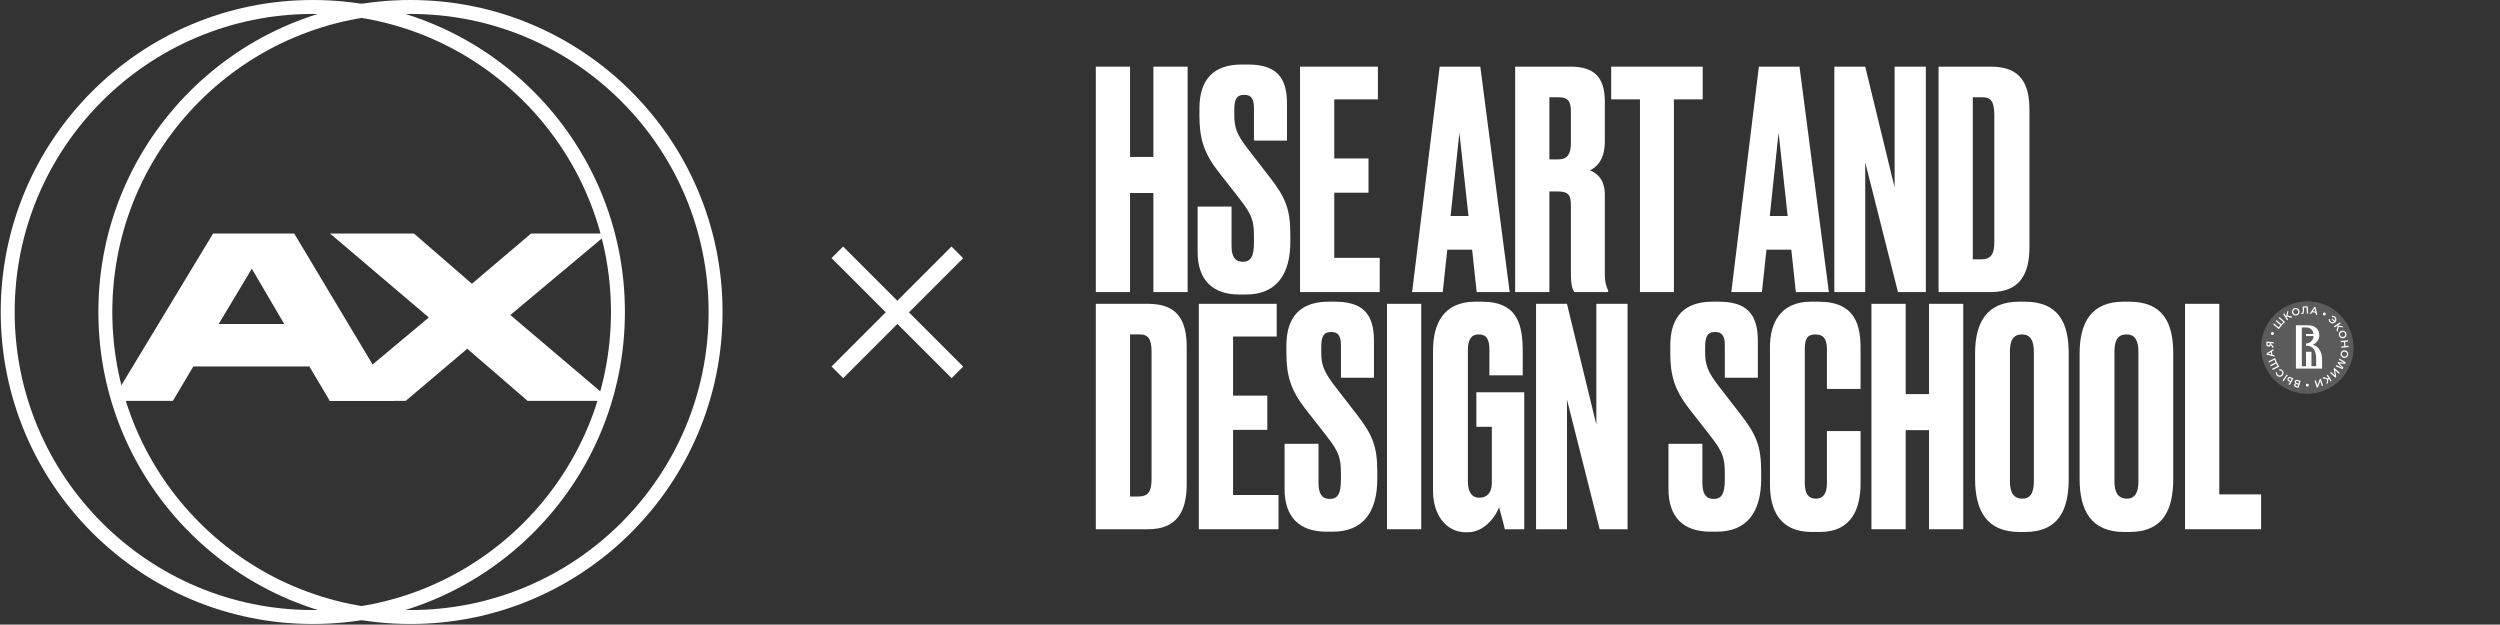
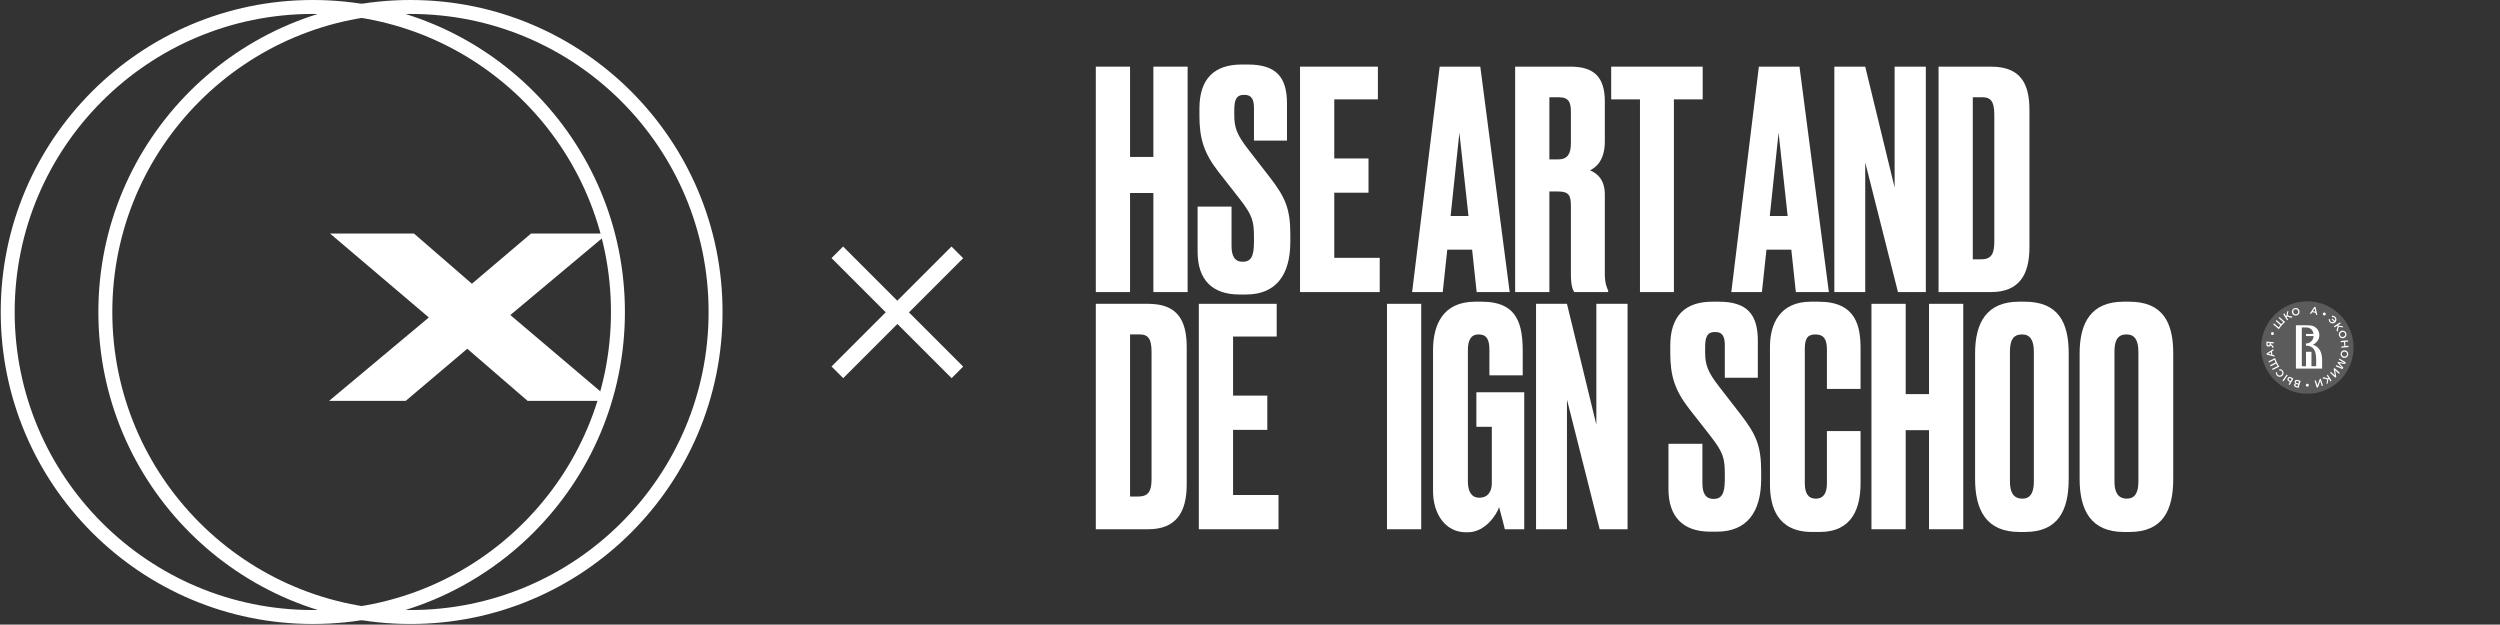
<svg xmlns="http://www.w3.org/2000/svg" width="1473" height="368" viewBox="0 0 1473 368" fill="none">
  <rect x="0" y="0" width="1473" height="368" fill="#333333" stroke="none" />
  <path d="M560.683 222.812L489.935 152.065L496.754 145.246L567.501 215.994L560.683 222.812ZM496.812 222.812L489.935 215.935L560.625 145.246L567.501 152.123L496.812 222.812Z" fill="white" />
  <g clip-path="url(#clip0_426_126)">
    <path fill-rule="evenodd" clip-rule="evenodd" d="M184.314 359.428C281.331 359.428 359.98 280.807 359.98 183.822C359.98 86.837 281.331 8.216 184.314 8.216C87.296 8.216 8.647 86.837 8.647 183.822C8.647 280.807 87.296 359.428 184.314 359.428ZM184.314 367.644C285.87 367.644 368.198 285.344 368.198 183.822C368.198 82.3 285.87 0 184.314 0C82.757 0 0.429 82.3 0.429 183.822C0.429 285.344 82.757 367.644 184.314 367.644Z" fill="white" />
    <path fill-rule="evenodd" clip-rule="evenodd" d="M241.841 359.428C338.859 359.428 417.507 280.807 417.507 183.822C417.507 86.837 338.859 8.216 241.841 8.216C144.824 8.216 66.175 86.837 66.175 183.822C66.175 280.807 144.824 359.428 241.841 359.428ZM241.841 367.644C343.398 367.644 425.725 285.344 425.725 183.822C425.725 82.3 343.398 0 241.841 0C140.285 0 57.957 82.3 57.957 183.822C57.957 285.344 140.285 367.644 241.841 367.644Z" fill="white" />
-     <path d="M128.843 190.903L148.371 158.327L167.468 190.903H128.843ZM125.54 137.61L65.95 236.196H101.848L113.909 215.907H182.258L194.319 236.196H232.371L173.355 137.61H125.54Z" fill="white" />
    <path d="M310.865 236.196H360.319L300.688 185.617L358.025 137.61H312.872L278.04 167.185L243.924 137.61H194.471L252.668 187.046L193.898 236.196H239.051L275.317 205.477L310.865 236.196Z" fill="white" />
  </g>
  <path d="M679.57 113.715H665.825V172.091H645.652V39.272H665.825V92.472H679.57V39.272H699.742V172.091H679.57V113.715Z" fill="white" />
  <mask id="mask0_426_126" style="mask-type:luminance" maskUnits="userSpaceOnUse" x="595" y="3" width="878" height="365">
    <path d="M595 3.016H1473V367.708H595V3.016Z" fill="white" />
  </mask>
  <g mask="url(#mask0_426_126)">
    <path d="M734.197 173.519H730.269C714.203 173.519 705.634 164.772 705.634 148.347V121.749H725.628V144.955C725.628 151.025 727.591 154.238 732.233 154.238C737.053 154.238 738.837 151.025 738.837 142.814V139.779C738.837 130.318 737.945 126.926 730.624 117.464L717.773 101.041C709.202 89.972 706.705 81.403 706.705 68.193V63.907C706.705 46.234 715.629 38.022 731.518 38.022H735.268C751.869 38.022 758.295 45.343 758.295 61.052V82.831H738.837V63.73C738.837 59.265 737.945 55.874 733.125 55.874C728.306 55.874 727.234 58.908 727.234 65.158V67.657C727.234 75.155 728.662 79.261 735.444 88.008L748.299 104.61C757.403 116.393 760.259 123.175 760.259 138.172V142.456C760.259 161.916 751.869 173.519 734.197 173.519Z" fill="white" />
    <path d="M811.854 39.271V58.552H786.146V93.364H806.322V113.536H786.146V151.918H812.925V172.09H765.976V39.271H811.854Z" fill="white" />
    <path d="M865.229 127.282L859.872 78.189L854.697 127.282H865.229ZM867.372 147.098H852.733L850.056 172.09H832.024L848.269 39.271H872.192L889.506 172.09H870.05L867.372 147.098Z" fill="white" />
    <path d="M912.894 93.898H918.25C923.785 93.898 925.569 90.329 925.569 84.438V65.871C925.569 60.159 924.321 57.302 918.25 57.302H912.894V93.898ZM912.894 172.09H892.723V39.271H925.392C938.78 39.271 945.564 44.985 945.564 59.801V83.367C945.564 94.435 940.388 98.719 936.817 100.326C941.28 102.288 945.564 105.86 945.564 114.785V161.379C945.564 166.735 946.636 169.234 947.528 171.197V172.09H927.534C926.64 170.663 925.569 168.341 925.569 161.201V121.212C925.569 115.321 924.498 112.822 918.073 112.822H912.894V172.09Z" fill="white" />
    <path d="M986.267 58.552V172.091H966.273V58.552H949.313V39.271H1003.22V58.552H986.267Z" fill="white" />
    <path d="M1053.29 127.282L1047.94 78.189L1042.76 127.282H1053.29ZM1055.44 147.098H1040.8L1038.12 172.09H1020.09L1036.33 39.271H1060.26L1077.57 172.09H1058.11L1055.44 147.098Z" fill="white" />
    <path d="M1098.99 39.271L1116.31 110.501V39.271H1134.7V172.09H1118.28L1098.99 95.685V172.09H1080.79V39.271H1098.99Z" fill="white" />
    <path d="M1162.37 152.811H1167.19C1173.26 152.811 1175.05 149.596 1175.05 142.455V67.656C1175.05 59.98 1173.08 57.302 1168.08 57.302H1162.37V152.811ZM1142.2 39.271H1173.08C1190.4 39.271 1195.75 49.089 1195.75 64.8V145.668C1195.75 161.915 1189.68 172.09 1173.08 172.09H1142.2V39.271Z" fill="white" />
    <path d="M665.825 292.548H670.645C676.715 292.548 678.5 289.334 678.5 282.194V207.393C678.5 199.717 676.538 197.037 671.537 197.037H665.825V292.548ZM645.651 179.009H676.538C693.852 179.009 699.207 188.827 699.207 204.537V285.405C699.207 301.652 693.138 311.827 676.538 311.827H645.651V179.009Z" fill="white" />
    <path d="M752.228 179.009V198.289H726.522V233.101H746.694V253.273H726.522V291.655H753.299V311.827H706.348V179.009H752.228Z" fill="white" />
-     <path d="M785.434 313.256H781.506C765.44 313.256 756.872 304.509 756.872 288.084V261.486H776.866V284.694C776.866 290.762 778.831 293.977 783.47 293.977C788.29 293.977 790.076 290.762 790.076 282.55V279.515C790.076 270.054 789.183 266.662 781.864 257.201L769.011 240.778C760.442 229.71 757.944 221.14 757.944 207.93V203.645C757.944 185.972 766.866 177.759 782.756 177.759H786.505C803.109 177.759 809.535 185.078 809.535 200.789V222.568H790.076V203.467C790.076 199.002 789.183 195.612 784.362 195.612C779.543 195.612 778.472 198.645 778.472 204.893V207.392C778.472 214.892 779.9 218.998 786.684 227.745L799.537 244.346C808.64 256.13 811.499 262.914 811.499 277.909V282.195C811.499 301.653 803.109 313.256 785.434 313.256Z" fill="white" />
    <path d="M837.381 311.829H817.212V179.01H837.381V311.829Z" fill="white" />
    <path d="M863.627 313.614C851.845 313.614 844.347 303.08 844.347 289.334V206.322C844.347 191.505 850.06 177.76 869.162 177.76H873.088C894.69 177.76 897.189 191.862 897.189 207.573V221.14H877.553V206.145C877.553 200.254 876.125 197.039 871.126 197.039C866.842 197.039 864.878 200.254 864.878 206.145V283.8C864.878 290.049 867.377 293.262 871.481 293.262C876.66 293.262 878.981 289.691 878.981 284.693V251.487H869.877V231.137H898.082V311.827H886.656C886.478 311.113 884.872 304.508 883.265 298.796C881.837 303.258 875.053 313.614 864.878 313.614H863.627Z" fill="white" />
    <path d="M923.254 179.009L940.567 250.238V179.009H958.957V311.827H942.531L923.254 235.422V311.827H905.041V179.009H923.254Z" fill="white" />
    <path d="M1011.62 313.256H1007.69C991.625 313.256 983.056 304.509 983.056 288.084V261.486H1003.05V284.694C1003.05 290.762 1005.01 293.977 1009.66 293.977C1014.48 293.977 1016.26 290.762 1016.26 282.55V279.515C1016.26 270.054 1015.37 266.662 1008.05 257.201L995.195 240.778C986.626 229.71 984.127 221.14 984.127 207.93V203.645C984.127 185.972 993.053 177.759 1008.94 177.759H1012.69C1029.29 177.759 1035.72 185.078 1035.72 200.789V222.568H1016.26V203.467C1016.26 199.002 1015.37 195.612 1010.55 195.612C1005.73 195.612 1004.66 198.645 1004.66 204.893V207.392C1004.66 214.892 1006.08 218.998 1012.87 227.745L1025.72 244.346C1034.83 256.13 1037.68 262.914 1037.68 277.909V282.195C1037.68 301.653 1029.29 313.256 1011.62 313.256Z" fill="white" />
    <path d="M1076.42 284.871V253.988H1096.24V284.694C1096.24 298.975 1091.6 313.434 1072.14 313.434H1067.67C1047.32 313.434 1042.86 298.796 1042.86 285.406V204.359C1042.86 190.792 1048.75 177.759 1066.96 177.759H1071.6C1093.74 177.759 1096.24 192.399 1096.24 205.43V229.173H1076.42V205.787C1076.42 200.073 1074.64 197.038 1069.64 197.038C1064.64 197.038 1063.39 199.896 1063.39 205.787V284.694C1063.39 290.585 1065.35 293.798 1069.82 293.798C1074.64 293.798 1076.42 290.228 1076.42 284.871Z" fill="white" />
    <path d="M1136.58 253.452H1122.84V311.829H1102.66V179.01H1122.84V232.209H1136.58V179.01H1156.75V311.829H1136.58V253.452Z" fill="white" />
    <path d="M1198.35 207.216C1198.35 200.254 1196.03 197.039 1191.39 197.039C1186.21 197.039 1184.25 200.431 1184.25 207.216V283.622C1184.25 289.334 1185.85 293.797 1191.56 293.797C1196.92 293.797 1198.35 289.334 1198.35 283.622V207.216ZM1218.88 282.194C1218.88 300.761 1212.63 313.435 1193.17 313.435H1189.78C1170.5 313.435 1163.72 300.761 1163.72 282.194V208.287C1163.72 189.899 1170.68 177.759 1189.6 177.759H1192.99C1212.63 177.759 1218.88 189.899 1218.88 208.107V282.194Z" fill="white" />
    <path d="M1259.94 207.216C1259.94 200.254 1257.62 197.039 1252.97 197.039C1247.8 197.039 1245.84 200.431 1245.84 207.216V283.622C1245.84 289.334 1247.44 293.797 1253.15 293.797C1258.51 293.797 1259.94 289.334 1259.94 283.622V207.216ZM1280.47 282.194C1280.47 300.761 1274.22 313.435 1254.76 313.435H1251.37C1232.09 313.435 1225.31 300.761 1225.31 282.194V208.287C1225.31 189.899 1232.27 177.759 1251.19 177.759H1254.58C1274.22 177.759 1280.47 189.899 1280.47 208.107V282.194Z" fill="white" />
-     <path d="M1307.6 179.009V291.298H1332.24V311.827H1287.43V179.009H1307.6Z" fill="white" />
    <path d="M1359.48 177.515C1344.43 177.515 1332.24 189.712 1332.24 204.755C1332.24 219.8 1344.43 231.996 1359.48 231.996C1374.52 231.996 1386.72 219.8 1386.72 204.755C1386.72 189.712 1374.52 177.515 1359.48 177.515Z" fill="#E8E8E8" fill-opacity="0.22" />
    <path d="M1353.7 224.575C1353.2 224.43 1352.84 224.539 1352.73 224.924C1352.63 225.274 1352.85 225.563 1353.42 225.73L1354.28 225.981L1354.62 224.84L1353.7 224.575ZM1353.4 226.394C1352.94 226.259 1352.56 226.351 1352.45 226.744C1352.36 227.069 1352.56 227.348 1353.03 227.486L1353.79 227.704L1354.1 226.597L1353.4 226.394ZM1354.32 228.533L1352.74 228.131C1352.26 227.992 1351.93 227.726 1351.77 227.42C1351.64 227.183 1351.61 226.929 1351.69 226.639C1351.84 226.139 1352.2 225.955 1352.55 225.885C1352.12 225.576 1351.86 225.199 1352.03 224.622C1352.24 223.88 1352.97 223.66 1353.89 223.928L1355.52 224.404L1354.32 228.533Z" fill="white" />
    <path d="M1349 224.196C1348.5 223.905 1348.34 223.529 1348.56 223.146C1348.81 222.726 1349.22 222.672 1349.71 222.959L1350.28 223.297L1349.56 224.529L1349 224.196ZM1350.04 222.365C1349.18 221.857 1348.36 222.008 1347.92 222.759C1347.47 223.509 1347.79 224.259 1348.63 224.75L1349.22 225.099L1348.43 226.441L1349.08 226.823L1351.28 223.093L1350.04 222.365Z" fill="white" />
    <path d="M1347.31 220.675L1344.82 224.218L1345.43 224.653L1347.92 221.109L1347.31 220.675Z" fill="white" />
    <path d="M1336.03 202.581C1335.98 203.198 1336.26 203.405 1336.59 203.433C1337.04 203.469 1337.29 203.1 1337.33 202.662L1337.37 202.168L1336.09 202.063C1336.06 202.267 1336.04 202.439 1336.03 202.581ZM1339.63 202.366L1338.08 202.225L1338.03 202.755L1339.05 203.608C1339.55 204.034 1339.65 204.545 1339.49 204.897L1338.83 204.91C1338.92 204.676 1338.78 204.331 1338.58 204.154L1337.82 203.502C1337.67 203.848 1337.26 204.294 1336.52 204.235C1335.78 204.172 1335.21 203.744 1335.3 202.567C1335.31 202.443 1335.41 201.496 1335.45 201.256L1339.73 201.6L1339.63 202.366Z" fill="white" />
    <path d="M1342.99 218.282C1343.47 218.182 1343.97 218.316 1344.33 218.716C1344.92 219.347 1344.82 220.271 1344.2 220.843C1343.58 221.423 1342.67 221.45 1342.08 220.819C1341.72 220.43 1341.62 219.935 1341.74 219.476L1340.98 219.314C1340.84 219.978 1341.02 220.702 1341.56 221.285C1342.46 222.26 1343.85 222.256 1344.75 221.428C1345.65 220.592 1345.76 219.227 1344.86 218.251C1344.3 217.654 1343.57 217.423 1342.87 217.526L1342.99 218.282Z" fill="white" />
    <path d="M1338.22 208.92L1336.4 208.467L1337.98 207.463C1338.01 207.707 1338.05 207.952 1338.09 208.194C1338.12 208.437 1338.17 208.679 1338.22 208.92ZM1335.45 208.251L1335.56 208.947L1340.22 210.146L1340.02 209.36L1338.94 209.093L1338.94 209.092C1338.87 208.76 1338.81 208.423 1338.75 208.086C1338.7 207.751 1338.65 207.411 1338.62 207.073L1338.62 207.071L1339.56 206.488L1339.5 205.656L1335.45 208.251Z" fill="white" />
    <path fill-rule="evenodd" clip-rule="evenodd" d="M1340.1 211.986C1340.3 212.524 1340.52 213.051 1340.76 213.568L1337.52 215.161C1337.62 215.39 1337.74 215.62 1337.85 215.844L1341.1 214.251C1341.35 214.75 1341.63 215.241 1341.93 215.721L1338.68 217.331C1338.81 217.55 1338.94 217.765 1339.08 217.975L1342.35 216.371L1342.99 216.058C1341.91 214.483 1341.07 212.775 1340.49 210.965L1339.85 211.28L1336.58 212.887C1336.66 213.122 1336.75 213.361 1336.84 213.598L1340.1 211.986Z" fill="white" />
    <path d="M1380.79 198.435C1381.58 198.142 1382.02 197.325 1381.72 196.519C1381.42 195.713 1380.57 195.389 1379.77 195.688C1378.98 195.979 1378.54 196.796 1378.84 197.602C1379.14 198.408 1379.99 198.731 1380.79 198.435ZM1379.49 194.938C1380.63 194.514 1381.92 195.041 1382.38 196.286C1382.84 197.534 1382.22 198.754 1381.07 199.181C1379.93 199.607 1378.64 199.08 1378.18 197.834C1377.72 196.587 1378.34 195.368 1379.49 194.938Z" fill="white" />
    <path d="M1381.08 210.075C1381.91 210.222 1382.7 209.742 1382.85 208.895C1383 208.049 1382.43 207.338 1381.59 207.19C1380.76 207.043 1379.96 207.523 1379.81 208.373C1379.67 209.218 1380.24 209.929 1381.08 210.075ZM1381.73 206.404C1382.92 206.616 1383.77 207.72 1383.53 209.028C1383.31 210.337 1382.15 211.076 1380.94 210.861C1379.74 210.651 1378.9 209.548 1379.13 208.237C1379.36 206.929 1380.51 206.191 1381.73 206.404Z" fill="white" />
    <path d="M1377.61 193.952L1378.06 192.544L1380.69 192.917L1380.22 192.164L1377.92 191.902L1377.67 191.534L1379.18 190.546L1378.72 189.938L1375.14 192.286L1375.59 192.903L1377.08 191.921L1377.37 192.357L1376.93 193.64C1376.69 194.293 1376.63 194.923 1377.14 195.355L1377.7 194.992C1377.46 194.788 1377.46 194.446 1377.61 193.952Z" fill="white" />
    <path d="M1369.8 223.163L1371.2 223.651L1370.75 226.267L1371.52 225.823L1371.85 223.522L1372.22 223.29L1373.17 224.819L1373.79 224.378L1371.53 220.738L1370.91 221.169L1371.85 222.689L1371.4 222.965L1370.13 222.485C1369.49 222.23 1368.86 222.155 1368.41 222.655L1368.76 223.219C1368.97 222.986 1369.31 222.993 1369.8 223.163Z" fill="white" />
    <path d="M1378.62 219.709L1378.14 220.292L1375.84 218.178L1376.54 222.034L1376.01 222.547L1372.84 219.64L1373.39 219.124L1375.71 221.257L1375 217.364L1375.45 216.798L1378.62 219.709Z" fill="white" />
    <path d="M1368.73 227.21L1368.03 227.484L1367.07 224.508L1365.77 228.209L1365.06 228.392L1363.74 224.298L1364.47 224.117L1365.43 227.12L1366.74 223.386L1367.41 223.115L1368.73 227.21Z" fill="white" />
    <path d="M1378.2 215.834C1378.71 216.057 1379.33 216.323 1379.86 216.591L1379.87 216.574C1379.46 216.205 1377.28 213.816 1377.28 213.816L1377.56 213.24C1377.56 213.24 1380.72 213.62 1381.26 213.749L1381.27 213.737C1380.77 213.469 1380.16 213.138 1379.65 212.845L1378.13 211.978L1378.4 211.247L1382.15 213.452L1381.74 214.466C1381.74 214.466 1378.81 214.145 1378.32 214.038L1378.32 214.053C1378.68 214.373 1380.7 216.568 1380.7 216.568L1380.16 217.499L1376.15 215.816L1376.57 215.129L1378.2 215.834Z" fill="white" />
    <path d="M1383.73 203.729L1381.94 203.896L1381.93 203.897C1381.91 203.484 1381.88 203.071 1381.84 202.661C1381.81 202.249 1381.76 201.838 1381.7 201.429H1381.71L1383.51 201.261L1383.39 200.507L1379.12 200.907L1379.24 201.66L1381 201.495L1381.02 201.493C1381.08 201.9 1381.13 202.313 1381.17 202.723C1381.21 203.133 1381.24 203.548 1381.25 203.961L1381.24 203.963L1379.47 204.128L1379.49 204.89L1383.77 204.489L1383.73 203.729Z" fill="white" />
    <path d="M1375.86 186.639C1375.27 186.106 1374.55 185.934 1373.88 186.076L1374.05 186.836C1374.51 186.714 1375.01 186.811 1375.4 187.166C1375.94 187.662 1376.01 188.405 1375.65 189.007C1375.33 188.68 1375 188.36 1374.66 188.053C1374.52 187.925 1374.38 187.799 1374.23 187.674L1373.79 188.187C1373.93 188.306 1374.07 188.429 1374.21 188.555C1374.54 188.861 1374.87 189.18 1375.19 189.509C1374.63 189.925 1373.87 189.935 1373.32 189.434C1372.91 189.071 1372.77 188.571 1372.87 188.094L1372.11 187.988C1372.02 188.681 1372.25 189.412 1372.86 189.961C1373.84 190.856 1375.21 190.733 1376.03 189.822C1376.85 188.92 1376.84 187.534 1375.86 186.639Z" fill="white" />
    <path d="M1354.04 183.241C1353.78 182.44 1352.98 181.966 1352.16 182.231C1351.34 182.498 1350.98 183.337 1351.25 184.147C1351.51 184.947 1352.31 185.422 1353.12 185.157C1353.94 184.892 1354.3 184.054 1354.04 183.241ZM1350.49 184.393C1350.11 183.235 1350.69 181.974 1351.95 181.564C1353.22 181.153 1354.41 181.824 1354.79 182.995C1355.17 184.152 1354.59 185.413 1353.33 185.825C1352.06 186.236 1350.87 185.566 1350.49 184.393Z" fill="white" />
    <path d="M1349.27 186.289L1347.88 185.792L1348.34 183.177L1347.57 183.619L1347.23 185.918L1346.86 186.147L1345.92 184.612L1345.29 185.051L1347.53 188.702L1348.16 188.277L1347.23 186.749L1347.67 186.476L1348.94 186.964C1349.58 187.223 1350.21 187.302 1350.66 186.803L1350.32 186.239C1350.1 186.47 1349.76 186.46 1349.27 186.289Z" fill="white" />
    <path fill-rule="evenodd" clip-rule="evenodd" d="M1345.29 189.734C1344.87 190.127 1344.47 190.538 1344.09 190.964L1341.36 188.601C1341.19 188.789 1341.02 188.983 1340.86 189.176L1343.59 191.539C1343.23 191.971 1342.89 192.418 1342.56 192.881L1339.81 190.518C1339.67 190.722 1339.52 190.93 1339.38 191.14L1342.13 193.524L1342.67 193.988C1343.7 192.384 1344.94 190.944 1346.38 189.697L1345.84 189.232L1343.09 186.849C1342.9 187.018 1342.72 187.193 1342.54 187.369L1345.29 189.734Z" fill="white" />
    <path d="M1362.75 183.333L1363.79 181.782L1364.2 183.604C1363.96 183.551 1363.72 183.501 1363.48 183.458C1363.24 183.412 1362.99 183.369 1362.75 183.333ZM1364.32 180.956L1363.62 180.825L1360.92 184.809L1361.73 184.886L1362.34 183.958L1362.35 183.957C1362.68 184.003 1363.02 184.058 1363.35 184.12C1363.69 184.183 1364.02 184.254 1364.36 184.334V184.337L1364.59 185.419L1365.39 185.648L1364.32 180.956Z" fill="white" />
-     <path d="M1358.45 180.489L1356.82 180.613C1356.79 180.618 1356.75 180.621 1356.72 180.624L1356.77 181.301L1356.78 181.474C1356.98 184.055 1356.59 184.364 1356.15 184.398C1356.06 184.404 1355.96 184.392 1355.9 184.38L1355.88 185.009C1356 185.031 1356.24 185.048 1356.41 185.036C1357.26 184.972 1357.71 184.386 1357.51 181.641L1357.47 181.231C1357.54 181.223 1357.62 181.217 1357.69 181.21C1358.12 181.179 1358.54 181.159 1358.97 181.148L1359.25 184.772L1360 184.712L1359.73 181.142L1359.68 180.467C1359.27 180.464 1358.86 180.471 1358.45 180.489Z" fill="white" />
    <path d="M1360.35 226.935C1360.35 226.456 1359.97 226.068 1359.49 226.068C1359.01 226.068 1358.62 226.456 1358.62 226.935C1358.62 227.414 1359.01 227.802 1359.49 227.802C1359.97 227.802 1360.35 227.414 1360.35 226.935Z" fill="white" />
    <path d="M1338.61 197.328C1339.05 197.508 1339.55 197.293 1339.73 196.847C1339.91 196.402 1339.69 195.899 1339.25 195.72C1338.81 195.542 1338.3 195.759 1338.12 196.201C1337.95 196.646 1338.16 197.149 1338.61 197.328Z" fill="white" />
    <path d="M1368.71 184.617C1368.49 185.042 1368.66 185.566 1369.09 185.781C1369.52 185.996 1370.04 185.825 1370.25 185.399C1370.47 184.972 1370.3 184.45 1369.87 184.235C1369.44 184.018 1368.92 184.191 1368.71 184.617Z" fill="white" />
    <path d="M1364.69 215.783H1361.91V207.262H1358.69V215.791H1356.23V192.933L1358.76 192.935C1359.71 192.935 1361.14 193.143 1362.16 194.403C1362.68 195.042 1363.01 195.89 1363.12 196.741H1358.69V197.999H1363.16C1363.13 198.813 1362.96 199.722 1362.16 200.687C1361.47 201.563 1360.31 202.375 1358.69 202.375H1358.66V203.65C1363 203.65 1364.69 206.533 1364.69 211.813V215.783ZM1368.19 212.288C1368.19 207.601 1366.67 204.449 1362.75 203.061C1363.99 202.555 1364.74 201.774 1365.24 201.181C1366.18 200.096 1366.56 198.766 1366.56 197.507C1366.56 196.49 1366.28 194.461 1364.5 193.064C1363.27 192.118 1362.19 191.661 1359.6 191.661H1358.29C1358.25 191.661 1358.21 191.659 1358.16 191.659H1352.75V217.188H1368.19V212.288Z" fill="white" />
  </g>
  <defs>
    <clipPath id="clip0_426_126">
      <rect width="426" height="368" fill="white" />
    </clipPath>
  </defs>
</svg>